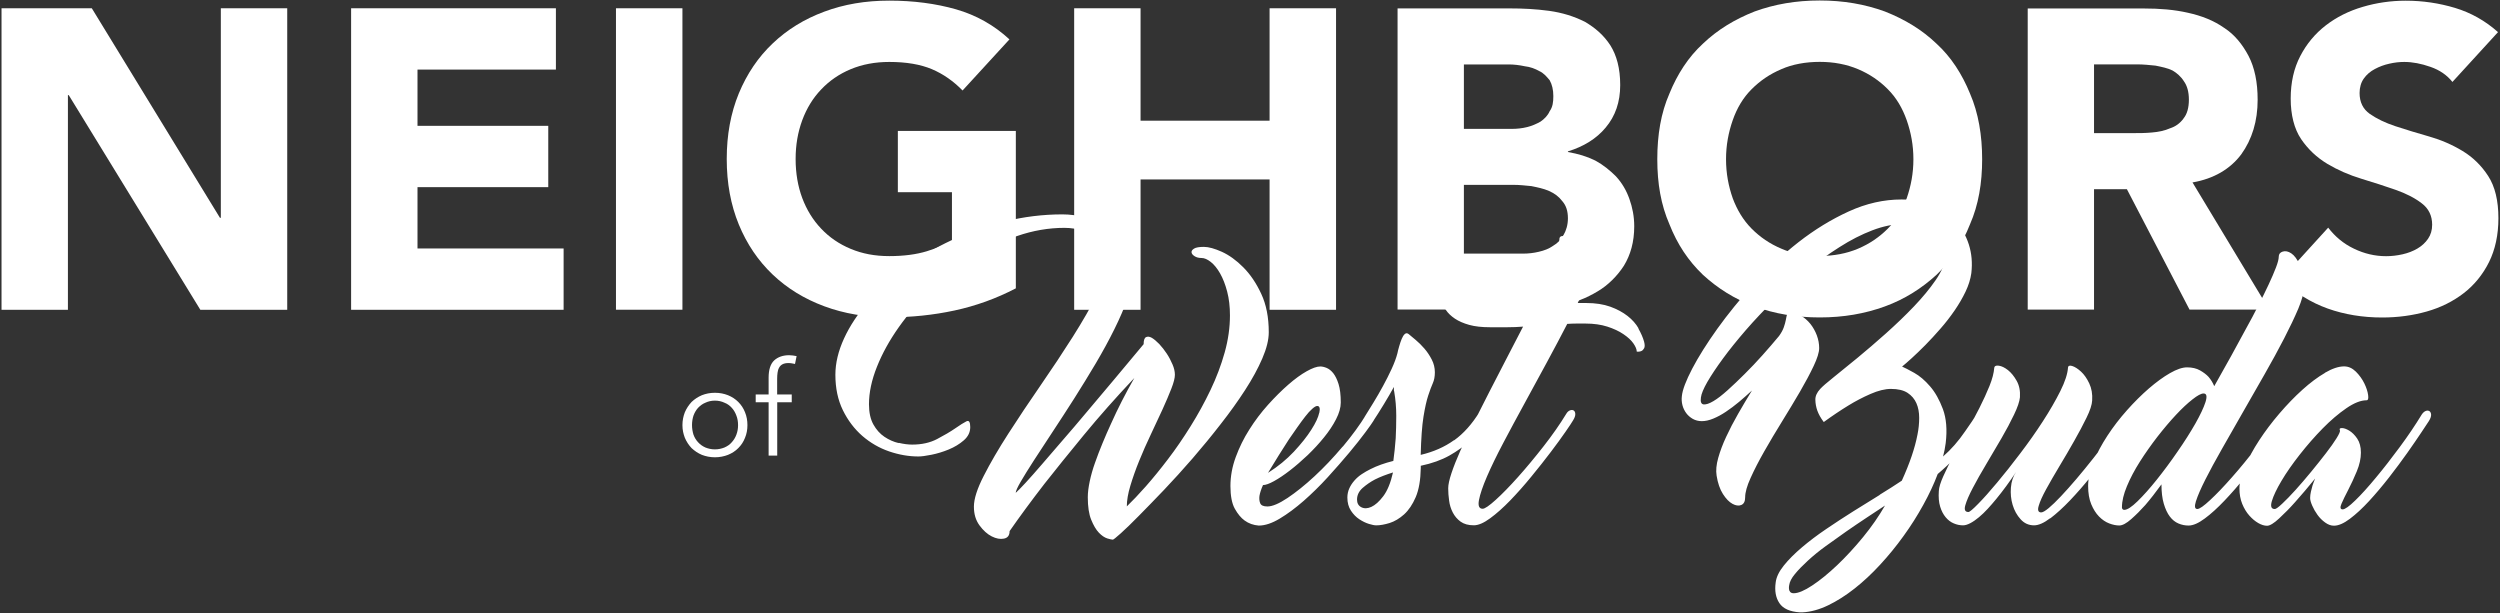
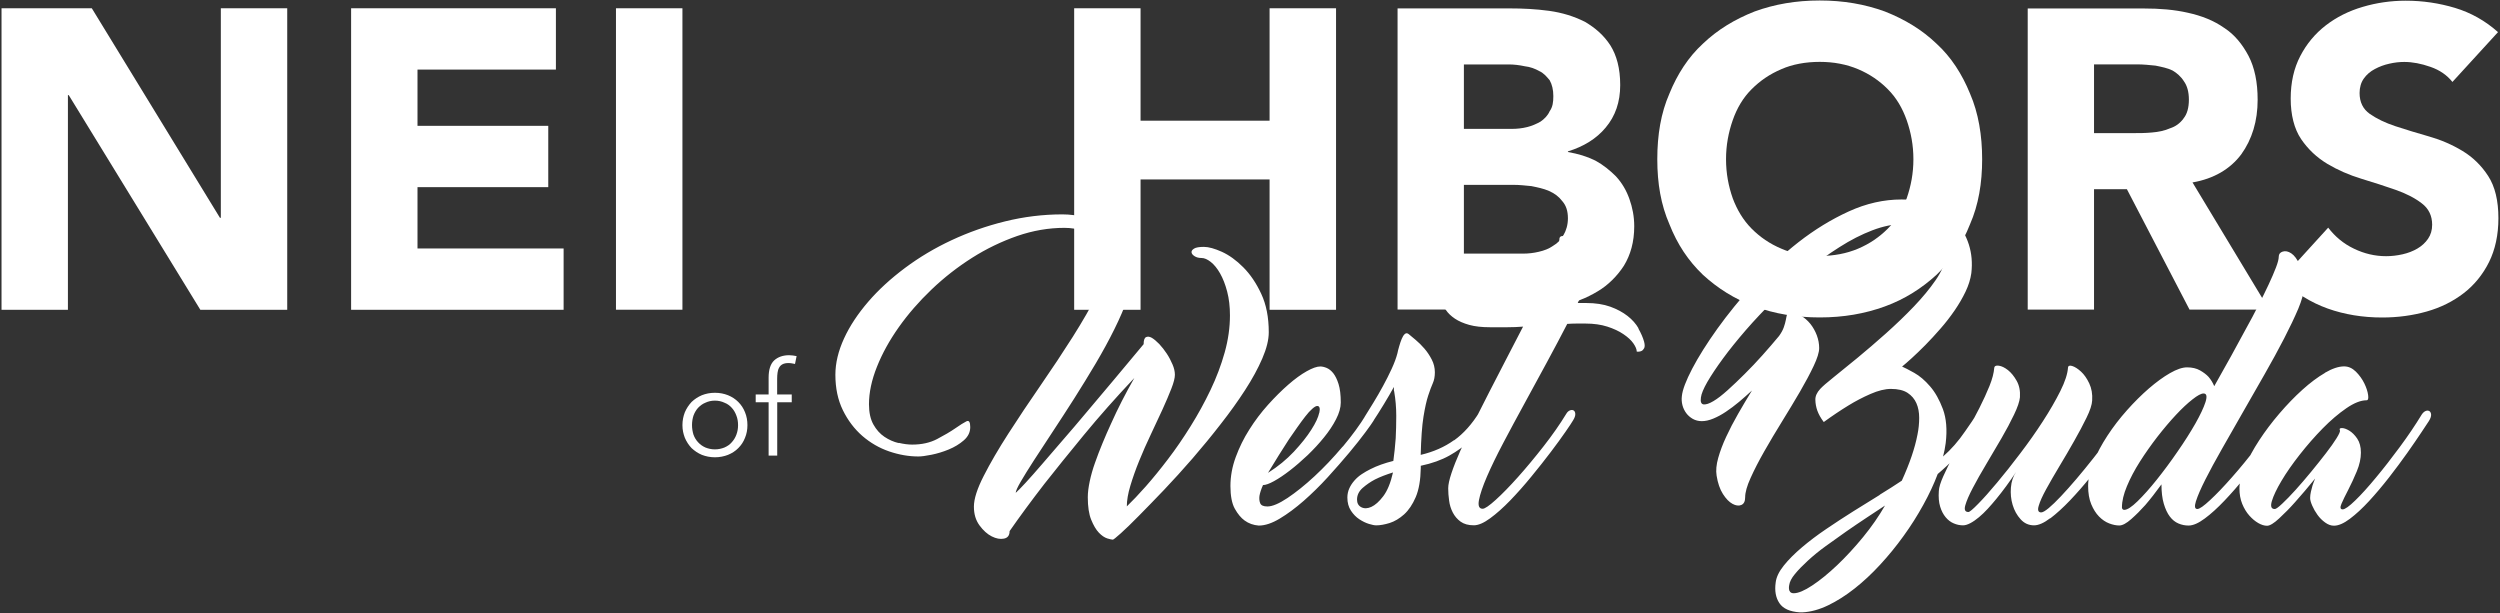
<svg xmlns="http://www.w3.org/2000/svg" id="Layer_1" data-name="Layer 1" viewBox="0 0 360 88.32">
  <rect x="0" y="0" width="360" height="88.32" fill="#333333" stroke="none" />
  <defs>
    <style>
      .cls-1 {
        fill: none;
      }

      .cls-1, .cls-2 {
        stroke-width: 0px;
      }

      .cls-2 {
        fill: #fff;
      }
    </style>
  </defs>
  <path class="cls-2" d="m114,56.8h-2.09v-2.26c0-.31.02-.61.06-.89.04-.28.11-.52.23-.72.11-.21.28-.37.49-.48.22-.11.49-.17.83-.17.16,0,.33.01.49.04.16.02.32.06.47.09l.23-1.13c-.17-.04-.35-.07-.53-.09-.18-.02-.36-.04-.54-.04-.89,0-1.61.25-2.15.74-.54.5-.81,1.33-.81,2.5v2.41h-1.86v1.13h1.86v7.68h1.24v-7.68h2.09v-1.13Z" />
  <path class="cls-2" d="m106.04,62.59c-.16.43-.38.78-.67,1.1-.27.32-.62.56-1.05.75-.4.16-.86.27-1.37.27s-.97-.11-1.37-.27c-.43-.19-.75-.43-1.05-.75-.3-.32-.51-.67-.67-1.1-.13-.43-.21-.89-.21-1.37,0-.51.08-.97.21-1.37.16-.43.38-.81.67-1.13.3-.3.62-.56,1.05-.73.4-.19.86-.3,1.37-.3s.97.11,1.37.3c.43.16.78.43,1.05.73.3.32.51.7.67,1.13.16.4.24.86.24,1.37s-.08.94-.24,1.37m1.24-3.23c-.22-.56-.54-1.05-.97-1.48-.4-.4-.89-.73-1.48-.97-.56-.22-1.18-.35-1.88-.35s-1.32.13-1.88.35c-.56.24-1.05.56-1.48.97-.4.43-.73.92-.97,1.48-.22.56-.35,1.18-.35,1.86s.13,1.26.35,1.83c.24.56.56,1.05.97,1.48.43.4.91.73,1.48.97.56.22,1.21.35,1.88.35s1.32-.13,1.88-.35c.59-.24,1.08-.56,1.48-.97.43-.43.75-.91.97-1.48.24-.57.35-1.18.35-1.83s-.11-1.29-.35-1.86" />
  <path class="cls-2" d="m359.72,4.63c-1.84-1.64-3.91-2.8-6.19-3.49-2.3-.69-4.66-1.04-7.11-1.04-2.13,0-4.2.3-6.19.89-2.01.59-3.78,1.48-5.31,2.66-1.53,1.18-2.76,2.65-3.68,4.42-.92,1.76-1.38,3.8-1.38,6.13s.5,4.35,1.5,5.83c1,1.47,2.26,2.65,3.77,3.56,1.51.9,3.14,1.61,4.91,2.15,1.75.53,3.39,1.06,4.91,1.59,1.51.53,2.77,1.17,3.77,1.94,1,.75,1.51,1.79,1.51,3.09,0,.78-.2,1.45-.59,2.02-.39.57-.9,1.04-1.53,1.41-.63.37-1.35.65-2.15.83-.8.18-1.59.27-2.36.27-1.59,0-3.14-.36-4.63-1.08-1.49-.71-2.72-1.73-3.71-3.03l-6.81,7.48c2.08,1.92,4.33,3.31,6.74,4.17,2.41.86,5.03,1.29,7.85,1.29,2.24,0,4.38-.29,6.4-.86,2.02-.57,3.8-1.46,5.33-2.64,1.53-1.18,2.75-2.68,3.65-4.48.89-1.8,1.35-3.91,1.35-6.32,0-2.53-.49-4.56-1.47-6.07-.98-1.52-2.22-2.72-3.71-3.62-1.49-.9-3.09-1.59-4.81-2.08-1.72-.49-3.33-.98-4.82-1.47-1.49-.49-2.72-1.09-3.71-1.78-.98-.69-1.47-1.7-1.47-3,0-.81.2-1.52.61-2.09.4-.57.94-1.03,1.59-1.37.65-.35,1.35-.61,2.09-.77.74-.17,1.44-.25,2.15-.25,1.18,0,2.43.24,3.77.71,1.33.46,2.38,1.19,3.16,2.17l6.56-7.17Z" />
  <path class="cls-2" d="m314.43,17.07c-.53.7-1.14,1.14-1.93,1.4-.79.35-1.66.53-2.63.61-.96.09-1.84.09-2.72.09h-5.61v-9.9h6.22c.88,0,1.75.09,2.63.18.88.18,1.75.35,2.45.7.61.35,1.23.88,1.66,1.58.44.61.7,1.49.7,2.63s-.26,2.1-.79,2.71m1.31,9.2c3.07-.53,5.43-1.93,7.01-4.03,1.58-2.19,2.37-4.82,2.37-7.88,0-2.54-.44-4.64-1.31-6.31-.88-1.66-2.01-3.07-3.5-4.03-1.49-1.05-3.24-1.75-5.26-2.19-1.93-.44-4.03-.61-6.31-.61h-16.73v43.36h9.55v-17.34h4.73l9.02,17.34h11.47l-11.04-18.31Z" />
  <path class="cls-2" d="m274.57,28.54c-.61,1.66-1.49,3.15-2.72,4.38-1.23,1.23-2.63,2.19-4.29,2.89-1.66.7-3.5,1.05-5.52,1.05s-3.94-.35-5.52-1.05c-1.66-.7-3.07-1.66-4.29-2.89s-2.1-2.72-2.72-4.38c-.61-1.75-.96-3.59-.96-5.61s.35-3.85.96-5.61c.61-1.75,1.49-3.24,2.72-4.47,1.23-1.23,2.63-2.19,4.29-2.89,1.58-.7,3.5-1.05,5.52-1.05s3.85.35,5.52,1.05c1.66.7,3.07,1.66,4.29,2.89,1.23,1.23,2.1,2.72,2.72,4.47.61,1.75.96,3.59.96,5.61s-.35,3.85-.96,5.61m9.11-15.07c-1.14-2.8-2.72-5.26-4.82-7.18-2.1-2.01-4.56-3.5-7.45-4.64-2.89-1.05-5.96-1.58-9.37-1.58s-6.48.53-9.37,1.58c-2.89,1.14-5.34,2.63-7.45,4.64-2.1,1.93-3.68,4.38-4.82,7.18-1.23,2.8-1.75,5.96-1.75,9.46s.53,6.57,1.75,9.37c1.14,2.89,2.72,5.26,4.82,7.27,2.1,1.93,4.56,3.5,7.45,4.56s5.96,1.58,9.37,1.58,6.48-.53,9.37-1.58c2.89-1.05,5.34-2.63,7.45-4.56,2.1-2.01,3.68-4.38,4.82-7.27,1.23-2.8,1.75-5.96,1.75-9.37s-.53-6.66-1.75-9.46" />
  <path class="cls-2" d="m225.16,33.8c-.35.7-.88,1.23-1.49,1.58-.61.44-1.31.7-2.1.88-.7.17-1.49.26-2.19.26h-8.58v-9.9h7.18c.79,0,1.66.09,2.54.18.88.18,1.75.35,2.54.7.79.35,1.4.79,1.93,1.49.53.61.79,1.4.79,2.45,0,.96-.26,1.75-.61,2.37m-14.37-24.53h6.48c.7,0,1.49.09,2.28.26.79.09,1.49.35,2.1.7.61.26,1.05.79,1.49,1.31.35.61.53,1.4.53,2.28s-.09,1.58-.53,2.19c-.26.61-.79,1.14-1.31,1.49-.61.35-1.23.61-1.93.79-.7.18-1.49.26-2.19.26h-6.92v-9.29Zm23.83,19.36c-.44-1.23-1.05-2.28-1.93-3.24-.88-.88-1.84-1.66-2.98-2.28-1.23-.61-2.45-.96-3.94-1.23v-.09c2.28-.7,4.12-1.84,5.43-3.42,1.4-1.66,2.1-3.68,2.1-6.13s-.53-4.29-1.4-5.69c-.96-1.49-2.19-2.54-3.68-3.42-1.58-.79-3.24-1.31-5.17-1.58-1.93-.26-3.77-.35-5.69-.35h-16.12v43.36h17.78c1.84,0,3.85-.18,5.78-.61,1.93-.35,3.68-1.05,5.26-2.01,1.49-.88,2.8-2.19,3.77-3.68.96-1.58,1.49-3.42,1.49-5.69,0-1.4-.26-2.72-.7-3.94" />
  <rect class="cls-1" x=".22" y="-6.06" width="359.57" height="94.3" />
  <polygon class="cls-2" points="154.68 44.61 164.24 44.61 164.24 25.84 182.82 25.84 182.82 44.61 192.39 44.61 192.39 1.19 182.82 1.19 182.82 17.38 164.24 17.38 164.24 1.19 154.68 1.19 154.68 44.61" />
-   <path class="cls-2" d="m146.28,18.85h-16.99v8.83h7.79v7.05c-.9.49-2.11.97-3.62,1.45-1.52.46-3.31.7-5.4.7s-3.9-.35-5.55-1.04c-1.66-.69-3.08-1.66-4.26-2.91-1.19-1.25-2.09-2.72-2.73-4.42-.63-1.7-.95-3.57-.95-5.61s.32-3.86.95-5.58c.64-1.72,1.54-3.2,2.73-4.44,1.18-1.25,2.6-2.23,4.26-2.92,1.66-.69,3.5-1.04,5.55-1.04,2.45,0,4.49.35,6.13,1.04,1.63.69,3.1,1.72,4.42,3.07l6.75-7.36c-2.21-2.04-4.77-3.49-7.7-4.33-2.92-.83-6.12-1.25-9.59-1.25s-6.53.53-9.38,1.59c-2.86,1.06-5.33,2.58-7.42,4.57-2.09,1.98-3.71,4.38-4.88,7.2-1.16,2.82-1.74,5.97-1.74,9.44s.58,6.62,1.74,9.44c1.16,2.82,2.79,5.22,4.88,7.21,2.08,1.98,4.56,3.5,7.42,4.56,2.86,1.06,5.98,1.59,9.38,1.59,3.19,0,6.32-.32,9.38-.98,3.07-.66,6.01-1.72,8.83-3.19v-22.69Z" />
  <rect class="cls-2" x="88.7" y="1.19" width="9.57" height="43.41" />
  <polygon class="cls-2" points="50.56 44.61 81.16 44.61 81.16 35.78 60.12 35.78 60.12 26.95 78.95 26.95 78.95 18.12 60.12 18.12 60.12 10.02 80.05 10.02 80.05 1.19 50.56 1.19 50.56 44.61" />
  <polygon class="cls-2" points="31.8 1.19 31.8 31.36 31.67 31.36 13.22 1.19 .22 1.19 .22 44.61 9.78 44.61 9.78 13.7 9.9 13.7 28.85 44.61 41.36 44.61 41.36 1.19 31.8 1.19" />
  <path class="cls-2" d="m334.79,53.7c-1.05.61-2.13,1.42-3.25,2.43-1.12,1.01-2.22,2.15-3.31,3.42-1.09,1.27-2.06,2.56-2.91,3.86-.85,1.3-1.53,2.56-2.06,3.77-.52,1.21-.78,2.26-.78,3.15,0,.83.13,1.57.4,2.23.27.66.61,1.22,1.02,1.68.41.46.84.82,1.29,1.08.45.26.88.39,1.27.39s.98-.35,1.74-1.06c.76-.7,1.53-1.48,2.29-2.34.9-1.01,1.87-2.14,2.89-3.4-.14.34-.27.67-.38,1.01-.08.27-.16.57-.23.89-.07.32-.11.62-.11.9s.1.64.3,1.1c.2.46.45.9.76,1.33.31.43.68.8,1.1,1.1.42.31.85.46,1.27.46.65,0,1.41-.33,2.29-.99.88-.66,1.8-1.51,2.76-2.55.96-1.04,1.92-2.18,2.89-3.42.96-1.24,1.84-2.42,2.63-3.54.79-1.12,1.46-2.1,2.02-2.94.55-.84.91-1.38,1.08-1.63.23-.37.33-.67.32-.92-.01-.24-.1-.41-.25-.51-.16-.09-.33-.1-.53-.02-.2.08-.38.24-.55.48-.93,1.53-1.99,3.1-3.18,4.71-1.19,1.61-2.33,3.08-3.44,4.41-1.1,1.33-2.09,2.43-2.97,3.28-.88.86-1.49,1.29-1.82,1.29s-.4-.27-.17-.8c.23-.53.55-1.21.98-2.02.42-.81.83-1.7,1.23-2.66.4-.96.59-1.86.59-2.69s-.18-1.5-.53-2.02c-.35-.52-.74-.9-1.15-1.15-.41-.24-.76-.37-1.06-.37s-.39.11-.28.32c.06.15-.11.54-.49,1.15-.38.61-.89,1.33-1.53,2.16-.64.83-1.34,1.71-2.12,2.66-.78.95-1.53,1.82-2.25,2.62-.72.8-1.36,1.45-1.91,1.97-.55.52-.91.78-1.08.78-.51,0-.65-.38-.42-1.15.23-.77.69-1.74,1.38-2.9.69-1.17,1.57-2.43,2.63-3.78,1.06-1.35,2.16-2.61,3.31-3.78,1.15-1.17,2.28-2.13,3.4-2.9,1.12-.77,2.09-1.15,2.91-1.15.23,0,.3-.25.23-.76-.07-.51-.25-1.06-.55-1.68-.3-.61-.7-1.17-1.21-1.68-.51-.5-1.07-.76-1.7-.76-.79,0-1.71.31-2.76.92m-29.19,19.56c-.03-.06-.04-.12-.04-.18,0-.89.24-1.91.72-3.05.48-1.15,1.1-2.33,1.87-3.54s1.61-2.4,2.52-3.58c.92-1.18,1.81-2.23,2.67-3.15.86-.92,1.65-1.66,2.38-2.23.72-.57,1.25-.85,1.59-.85.45,0,.54.41.28,1.24-.27.83-.76,1.86-1.46,3.1-.71,1.24-1.56,2.59-2.57,4.04-1,1.46-2,2.8-2.99,4.04-.99,1.24-1.91,2.27-2.76,3.1-.85.83-1.49,1.24-1.91,1.24-.14,0-.24-.06-.3-.18m10.63-1.1c.24-.76.69-1.79,1.34-3.08.65-1.29,1.45-2.76,2.4-4.43.95-1.67,1.94-3.41,2.99-5.24,1.05-1.82,2.09-3.65,3.14-5.49,1.05-1.84,1.99-3.56,2.82-5.17.83-1.61,1.51-3.04,2.04-4.29.52-1.26.78-2.22.78-2.89,0-1.47-.19-2.61-.57-3.42-.38-.81-.79-1.36-1.23-1.65-.44-.29-.85-.37-1.23-.25-.38.12-.57.37-.57.73,0,.34-.13.86-.4,1.56-.27.7-.62,1.52-1.06,2.46-.44.93-.93,1.94-1.49,3.03-.55,1.09-1.12,2.17-1.72,3.24-1.36,2.54-2.9,5.33-4.62,8.36-.2-.49-.47-.93-.81-1.33-.31-.34-.72-.65-1.23-.94-.51-.29-1.13-.44-1.87-.44-.68,0-1.5.28-2.46.83s-1.97,1.29-3.03,2.2c-1.06.92-2.12,1.97-3.16,3.14-1.05,1.18-1.99,2.4-2.82,3.67-.83,1.27-1.51,2.53-2.02,3.79-.51,1.26-.76,2.4-.76,3.44s.15,1.92.45,2.64c.3.72.67,1.31,1.12,1.77.45.46.94.79,1.46.99.52.2,1.01.3,1.46.3s1.03-.31,1.72-.92c.69-.61,1.37-1.29,2.02-2.02.74-.86,1.51-1.85,2.33-2.98,0,1.1.11,2.04.34,2.8.23.77.52,1.38.87,1.84.35.46.76.79,1.23.99.47.2.95.3,1.46.3.65,0,1.43-.34,2.33-1.01.91-.67,1.85-1.53,2.84-2.57.99-1.04,1.99-2.18,2.99-3.42,1-1.24,1.92-2.42,2.76-3.54.83-1.12,1.54-2.1,2.12-2.94.58-.84.94-1.38,1.08-1.63.23-.37.33-.67.32-.92-.01-.24-.1-.41-.25-.5-.16-.09-.33-.1-.53-.02s-.38.24-.55.48c-.93,1.53-2.02,3.1-3.25,4.71-1.23,1.61-2.43,3.08-3.61,4.41-1.17,1.33-2.22,2.43-3.14,3.28-.92.86-1.53,1.29-1.85,1.29-.37,0-.43-.38-.19-1.15m-20.98,2.5c.9-.69,1.85-1.55,2.84-2.59.99-1.04,1.98-2.17,2.97-3.4.99-1.22,1.89-2.4,2.72-3.54s1.52-2.12,2.1-2.96c.58-.84.94-1.38,1.08-1.63.23-.37.33-.67.32-.9-.01-.23-.09-.39-.23-.48-.14-.09-.32-.11-.53-.05-.21.06-.39.21-.53.46-.62,1.04-1.32,2.11-2.1,3.19-.78,1.09-1.58,2.16-2.42,3.21-.83,1.06-1.66,2.06-2.46,3.01-.81.95-1.55,1.78-2.23,2.5s-1.27,1.29-1.76,1.7c-.5.41-.86.62-1.08.62-.42,0-.55-.31-.36-.94.18-.63.54-1.43,1.08-2.41.54-.98,1.17-2.08,1.91-3.31.74-1.22,1.44-2.43,2.12-3.63.68-1.19,1.27-2.31,1.78-3.35.51-1.04.78-1.87.81-2.48.06-.92-.08-1.74-.42-2.46-.34-.72-.74-1.29-1.19-1.7-.45-.41-.87-.68-1.25-.8-.38-.12-.59-.05-.62.23-.06.89-.42,2.01-1.1,3.37-.68,1.36-1.52,2.82-2.52,4.36-1,1.55-2.09,3.09-3.27,4.64-1.17,1.55-2.28,2.95-3.33,4.2-1.05,1.26-1.95,2.27-2.72,3.05-.76.78-1.23,1.17-1.4,1.17-.48,0-.63-.32-.45-.96.18-.64.54-1.48,1.08-2.5.54-1.03,1.18-2.17,1.93-3.42.75-1.25,1.48-2.49,2.19-3.72.71-1.22,1.32-2.37,1.82-3.42.51-1.06.79-1.89.85-2.5.06-.92-.1-1.71-.47-2.37-.37-.66-.79-1.17-1.25-1.54-.47-.37-.91-.58-1.32-.64-.41-.06-.63.05-.66.32-.06.73-.28,1.6-.68,2.59-.4.99-.89,2.06-1.46,3.19-.58,1.13-1.2,2.3-1.87,3.49-.67,1.19-1.29,2.33-1.87,3.4-.58,1.07-1.07,2.05-1.46,2.94-.4.89-.61,1.59-.64,2.11-.06.89,0,1.64.19,2.25.18.61.45,1.12.79,1.53.34.41.73.71,1.17.89.44.19.88.28,1.34.28.31,0,.66-.11,1.06-.32.4-.21.81-.5,1.23-.85.42-.35.85-.76,1.27-1.22.42-.46.83-.93,1.23-1.42.93-1.13,1.88-2.42,2.84-3.86-.42.61-.67,1.35-.74,2.23-.07.87.01,1.71.25,2.5.24.8.62,1.49,1.15,2.07.52.58,1.17.87,1.93.87.65,0,1.43-.34,2.33-1.03m-37.55,10.47c-.08-.23-.1-.5-.04-.8.06-.49.33-1.03.83-1.63.49-.6,1.12-1.24,1.87-1.93.75-.69,1.6-1.39,2.57-2.09.96-.7,1.94-1.4,2.93-2.09.99-.69,1.97-1.35,2.95-2,.98-.64,1.86-1.22,2.65-1.75-.88,1.53-1.93,3.05-3.16,4.55-1.23,1.5-2.48,2.85-3.73,4.04-1.26,1.19-2.45,2.17-3.59,2.92-1.13.75-2.02,1.12-2.67,1.12-.31,0-.51-.12-.59-.34m-1.1-37.26c-.06.06-.1.12-.13.18-.03.06-.07.12-.13.18-.06.06-.1.12-.13.18.14-.18.28-.37.4-.55.13-.18.26-.35.4-.51-.17.18-.31.35-.42.51m14.11,23.44c-1.23.75-2.5,1.54-3.82,2.37-1.32.83-2.62,1.68-3.9,2.55-1.29.87-2.45,1.75-3.5,2.64-1.05.89-1.92,1.76-2.61,2.62-.69.86-1.08,1.67-1.17,2.43-.17,1.19,0,2.19.53,2.98.52.79,1.51,1.24,2.95,1.33h.42-.04c1.19-.06,2.42-.4,3.69-1.01,1.27-.61,2.54-1.42,3.8-2.41,1.26-.99,2.49-2.14,3.69-3.44,1.2-1.3,2.33-2.68,3.37-4.13,1.05-1.45,2-2.95,2.84-4.48.85-1.53,1.54-3.02,2.08-4.45.9-.76,1.79-1.59,2.65-2.48.86-.89,1.62-1.79,2.27-2.71.48-.7.88-1.3,1.21-1.79.32-.49.56-.83.7-1.01.23-.37.33-.67.32-.92-.01-.24-.1-.41-.25-.5-.16-.09-.33-.1-.53-.02-.2.08-.38.24-.55.48-.28.46-.58.92-.89,1.38-.31.46-.64.93-.98,1.42-.96,1.41-2.02,2.62-3.18,3.63.17-.64.3-1.29.38-1.93.23-1.93.09-3.56-.4-4.89-.5-1.33-1.11-2.43-1.85-3.28-.74-.86-1.5-1.51-2.29-1.95-.79-.44-1.37-.74-1.74-.9.34-.28.81-.68,1.4-1.22.59-.54,1.24-1.16,1.95-1.88.71-.72,1.43-1.5,2.16-2.34.74-.84,1.41-1.71,2.04-2.62.62-.9,1.15-1.81,1.59-2.73.44-.92.71-1.81.83-2.66.17-1.47.05-2.85-.36-4.13-.41-1.29-1.06-2.41-1.95-3.38-.89-.96-2-1.72-3.31-2.27-1.32-.55-2.79-.83-4.43-.83-2.55,0-5.08.57-7.6,1.72-2.52,1.15-4.93,2.63-7.24,4.43-2.31,1.81-4.45,3.81-6.45,6.02-1.99,2.2-3.74,4.36-5.24,6.45-1.5,2.1-2.7,4.01-3.61,5.74-.9,1.73-1.4,3.04-1.49,3.93-.06.46-.03.9.08,1.33.11.43.3.81.55,1.15.25.34.57.61.95.83.38.21.81.32,1.29.32.51,0,1.06-.12,1.66-.37s1.2-.57,1.82-.99c.62-.41,1.25-.89,1.89-1.42.64-.54,1.25-1.08,1.85-1.63-.68,1.1-1.34,2.22-1.99,3.35-.65,1.13-1.22,2.23-1.72,3.31-.5,1.07-.88,2.09-1.15,3.05-.27.96-.35,1.81-.23,2.55.17,1.07.47,1.95.91,2.64.44.69.9,1.16,1.38,1.42.48.26.9.32,1.27.16s.55-.52.55-1.1c0-.7.26-1.64.79-2.8.52-1.16,1.18-2.44,1.97-3.83.79-1.39,1.65-2.83,2.57-4.32.92-1.48,1.77-2.91,2.57-4.27.79-1.36,1.45-2.6,1.97-3.7s.79-1.96.79-2.57-.11-1.22-.34-1.84c-.23-.61-.54-1.16-.93-1.65-.4-.49-.86-.89-1.38-1.19-.52-.31-1.08-.46-1.68-.46-.14,0-.24.1-.3.3-.06.2-.11.46-.17.78-.06.32-.16.68-.3,1.08-.14.4-.37.81-.68,1.24-.74.89-1.53,1.81-2.38,2.76-.85.95-1.7,1.85-2.57,2.71-.86.86-1.68,1.64-2.46,2.34-.78.7-1.46,1.23-2.06,1.58-.59.35-1.06.5-1.4.46-.34-.05-.47-.37-.38-.99.06-.52.37-1.27.93-2.25.57-.98,1.32-2.1,2.25-3.37.93-1.27,2.03-2.63,3.29-4.09,1.26-1.45,2.62-2.89,4.07-4.32,1.46-1.42,2.98-2.79,4.58-4.11,1.6-1.32,3.2-2.49,4.82-3.51,1.61-1.03,3.2-1.84,4.75-2.43s3.04-.9,4.46-.9c2.09,0,3.68.34,4.77,1.03,1.09.69,1.53,1.89,1.34,3.6-.11,1.04-.59,2.18-1.44,3.42-.85,1.24-1.9,2.51-3.14,3.81-1.24,1.3-2.59,2.59-4.03,3.88-1.44,1.29-2.82,2.46-4.12,3.54-1.3,1.07-2.44,2-3.42,2.78-.98.78-1.62,1.34-1.93,1.68-.48.52-.72,1.05-.7,1.58.01.54.11,1.05.28,1.54.2.55.51,1.1.93,1.65,1.22-.89,2.4-1.68,3.56-2.39.99-.61,2.04-1.16,3.16-1.65,1.12-.49,2.1-.73,2.95-.73,1.02,0,1.82.19,2.4.57.58.38,1,.88,1.27,1.49.27.61.4,1.32.4,2.11s-.08,1.61-.25,2.43c-.37,1.93-1.12,4.13-2.25,6.61-.91.61-1.97,1.29-3.2,2.04m-34.71-23.97c-.38-.66-.91-1.26-1.59-1.79-.68-.53-1.51-.98-2.48-1.33-.98-.35-2.13-.53-3.46-.53h-1.23c.48-.98.85-1.84,1.1-2.57.25-.73.38-1.3.38-1.7,0-1.16-.21-2.14-.64-2.92-.42-.78-.9-1.38-1.42-1.79-.52-.41-1-.64-1.42-.67-.42-.03-.64.12-.64.46,0,.76-.33,1.97-1,3.63-.67,1.65-1.53,3.57-2.61,5.74-.74.09-1.65.18-2.74.25-1.09.08-2.27.12-3.54.12-1.47,0-2.73-.22-3.78-.67-1.05-.44-1.88-.94-2.5-1.49-.37-.34-.67-.41-.91-.23-.24.18-.23.67.02,1.47.17.46.41.92.72,1.38.31.46.74.87,1.29,1.24.55.37,1.24.67,2.06.9.82.23,1.82.34,3.01.34h2.46c.79,0,1.56-.03,2.29-.09-.79,1.53-1.61,3.1-2.44,4.71-.83,1.61-1.65,3.18-2.44,4.73-.79,1.55-1.55,3.04-2.27,4.48-.72,1.44-1.35,2.76-1.89,3.97-.54,1.21-.96,2.28-1.27,3.21-.31.93-.47,1.66-.47,2.18,0,.55.04,1.14.13,1.77.08.63.26,1.2.53,1.72.27.52.64.96,1.12,1.31.48.35,1.12.53,1.91.53.65,0,1.44-.34,2.35-1.01.92-.67,1.88-1.53,2.89-2.57,1-1.04,2.02-2.18,3.03-3.42,1.02-1.24,1.95-2.42,2.8-3.54.85-1.12,1.56-2.1,2.14-2.94.58-.84.94-1.38,1.08-1.63.23-.37.33-.67.32-.92-.01-.24-.09-.41-.23-.5-.14-.09-.32-.1-.53-.02-.21.08-.39.24-.53.48-.93,1.53-2.03,3.1-3.29,4.71-1.26,1.61-2.48,3.08-3.67,4.41-1.19,1.33-2.26,2.43-3.2,3.28-.95.86-1.58,1.29-1.89,1.29-.51,0-.69-.42-.53-1.26.16-.84.54-1.97,1.15-3.38.61-1.41,1.39-3.02,2.35-4.84.96-1.82,1.98-3.72,3.06-5.69,1.07-1.97,2.15-3.95,3.22-5.92,1.07-1.98,2.05-3.82,2.93-5.53.42-.03.86-.05,1.29-.05h1.34c1.19,0,2.23.15,3.14.44.9.29,1.68.65,2.31,1.08.64.43,1.12.87,1.44,1.33.32.46.49.86.49,1.19.25.03.48,0,.68-.09.14-.06.27-.19.38-.39.11-.2.11-.51,0-.94-.17-.61-.45-1.25-.83-1.91m-39.7,22.96c.54-.47,1.13-.88,1.78-1.22.73-.37,1.6-.7,2.59-1.01-.34,1.5-.81,2.64-1.4,3.42-.59.78-1.17,1.29-1.72,1.54-.55.25-1.03.26-1.44.05-.41-.21-.62-.58-.62-1.1,0-.64.27-1.2.81-1.68m13.15-6.87c-1.36.98-2.96,1.68-4.79,2.11.06-2.36.19-4.19.4-5.49.21-1.3.44-2.32.68-3.05.24-.73.46-1.32.66-1.77.2-.44.3-.97.3-1.58,0-.64-.15-1.26-.45-1.84-.3-.58-.65-1.11-1.06-1.58-.41-.47-.83-.89-1.25-1.24-.42-.35-.76-.63-1.02-.85-.2-.15-.38-.15-.55,0-.17.15-.32.39-.45.71-.13.32-.25.67-.36,1.06-.11.38-.2.71-.25.99-.17.67-.45,1.42-.83,2.25-.38.83-.8,1.65-1.25,2.48-.45.83-.91,1.62-1.38,2.39-.47.77-.88,1.44-1.25,2.02-.17.28-.25.53-.23.76.01.23.08.4.21.5.13.11.3.14.51.09.21-.05.42-.22.61-.53.57-.86,1.12-1.73,1.66-2.62.54-.89,1.02-1.71,1.44-2.48v.46c0,.06.01.12.04.18.2,1.16.3,2.33.3,3.51s-.03,2.26-.08,3.24c-.08,1.13-.2,2.22-.34,3.26-1.24.31-2.35.7-3.31,1.19-.42.21-.84.45-1.23.71-.4.26-.75.57-1.06.92-.31.35-.56.73-.74,1.13-.18.4-.28.84-.28,1.33,0,.73.17,1.36.51,1.88.34.52.74.93,1.21,1.24.47.31.93.53,1.38.67.45.14.81.21,1.06.21.57,0,1.21-.12,1.93-.34.72-.23,1.41-.64,2.08-1.24.66-.6,1.22-1.43,1.68-2.5.45-1.07.69-2.46.72-4.18v-.32c1.61-.34,2.98-.83,4.12-1.47,1.13-.64,2.06-1.31,2.78-2,.72-.69,1.29-1.34,1.7-1.95s.7-1.07.87-1.38c.23-.37.33-.67.32-.92-.01-.24-.1-.41-.25-.5-.16-.09-.33-.1-.53-.02-.2.08-.38.24-.55.48-1.07,1.75-2.29,3.11-3.65,4.09m-19.43-3.97c-.14.66-.52,1.48-1.15,2.46-.62.98-1.46,2.03-2.5,3.15-1.05,1.12-2.29,2.14-3.73,3.05,1.07-1.78,2.08-3.38,3.01-4.82.4-.58.8-1.16,1.21-1.74.41-.58.79-1.1,1.15-1.56.35-.46.69-.83,1-1.1.31-.28.55-.41.72-.41.34,0,.44.33.3.99m3.35,4.87c-1.33,1.58-2.68,3-4.05,4.27-1.37,1.27-2.67,2.31-3.88,3.12-1.22.81-2.18,1.22-2.89,1.22-.57,0-.91-.15-1.04-.46-.13-.31-.16-.66-.11-1.06.08-.46.25-.98.51-1.56.37,0,.9-.19,1.59-.57.69-.38,1.46-.9,2.29-1.54.83-.64,1.68-1.38,2.55-2.2.86-.83,1.65-1.68,2.35-2.55.71-.87,1.29-1.74,1.74-2.62.45-.87.68-1.68.68-2.41,0-1.1-.11-1.99-.32-2.66-.21-.67-.47-1.19-.76-1.56-.3-.37-.62-.62-.95-.76-.34-.14-.65-.21-.93-.21-.48,0-1.13.23-1.95.69-.82.46-1.7,1.1-2.65,1.93-.95.83-1.92,1.79-2.91,2.89s-1.89,2.29-2.69,3.56c-.81,1.27-1.46,2.6-1.97,3.99-.51,1.39-.76,2.78-.76,4.16s.21,2.53.64,3.28c.42.75.89,1.31,1.4,1.68.59.43,1.27.67,2.04.73.9,0,1.92-.34,3.03-1.01,1.12-.67,2.26-1.52,3.44-2.55,1.17-1.03,2.33-2.16,3.46-3.4,1.13-1.24,2.16-2.42,3.1-3.54.93-1.12,1.71-2.1,2.33-2.94.62-.84,1-1.38,1.15-1.63.23-.37.33-.67.32-.92-.01-.24-.1-.41-.25-.51-.16-.09-.33-.1-.53-.02-.2.08-.38.24-.55.48-.93,1.53-2.07,3.08-3.39,4.66m-63.97-.5c-.72-.17-1.4-.47-2.04-.9-.64-.43-1.17-1.02-1.59-1.77-.42-.75-.64-1.72-.64-2.92,0-1.68.38-3.48,1.15-5.4.76-1.91,1.81-3.81,3.14-5.69,1.33-1.88,2.9-3.69,4.71-5.42,1.81-1.73,3.76-3.25,5.84-4.57,2.08-1.32,4.25-2.36,6.51-3.15,2.26-.78,4.53-1.17,6.79-1.17.99,0,1.87.15,2.65.44.78.29,1.43.67,1.95,1.15.52.48.92,1,1.19,1.58.27.58.4,1.15.4,1.7,0,1.19-.47,2.73-1.42,4.62-.95,1.88-2.14,3.95-3.56,6.2-1.43,2.25-2.97,4.58-4.63,6.98-1.66,2.4-3.2,4.71-4.63,6.93-1.43,2.22-2.62,4.26-3.56,6.11-.95,1.85-1.42,3.33-1.42,4.43s.27,1.97.81,2.71c.54.73,1.12,1.26,1.76,1.58.64.32,1.22.43,1.76.32.54-.11.81-.47.81-1.08,1.47-2.11,3.14-4.38,5.01-6.8,1.61-2.05,3.51-4.4,5.69-7.05,2.18-2.65,4.6-5.38,7.26-8.2-1.27,2.23-2.39,4.42-3.35,6.57-.42.92-.84,1.86-1.23,2.82-.4.96-.76,1.91-1.08,2.82-.33.92-.58,1.81-.76,2.66-.18.86-.28,1.62-.28,2.3,0,1.35.16,2.43.49,3.24.33.81.69,1.43,1.1,1.86.41.43.81.7,1.21.83.4.12.66.18.81.18.08,0,.47-.31,1.15-.92.68-.61,1.55-1.45,2.61-2.53,1.06-1.07,2.26-2.31,3.61-3.72,1.34-1.41,2.71-2.92,4.1-4.52,1.39-1.61,2.74-3.25,4.05-4.94,1.32-1.68,2.49-3.32,3.52-4.91,1.03-1.59,1.86-3.11,2.48-4.55.62-1.44.93-2.69.93-3.77,0-2.14-.36-3.99-1.08-5.53-.72-1.55-1.58-2.82-2.59-3.83-1-1.01-2.03-1.75-3.08-2.23-1.05-.47-1.91-.71-2.59-.71s-1.15.08-1.42.25c-.27.17-.39.35-.36.55.03.2.18.38.45.55.27.17.6.25,1,.25s.83.19,1.32.57c.48.38.93.93,1.34,1.65.41.72.75,1.59,1.02,2.62.27,1.03.4,2.17.4,3.42,0,1.74-.25,3.53-.76,5.35-.51,1.82-1.19,3.62-2.04,5.4-.85,1.78-1.8,3.51-2.86,5.21-1.06,1.7-2.14,3.28-3.25,4.73-1.1,1.45-2.17,2.76-3.2,3.93-1.03,1.16-1.95,2.13-2.74,2.89,0-.86.17-1.85.51-2.98.34-1.13.76-2.33,1.27-3.58.51-1.26,1.07-2.53,1.68-3.81.61-1.29,1.17-2.49,1.68-3.6.51-1.12.93-2.11,1.27-2.98.34-.87.51-1.54.51-2s-.11-.96-.34-1.49c-.23-.54-.5-1.06-.83-1.56-.33-.5-.69-.96-1.08-1.38-.4-.41-.76-.71-1.08-.9-.33-.18-.6-.21-.83-.09-.23.12-.34.46-.34,1.01-3.03,3.64-5.81,6.96-8.36,9.97-1.08,1.29-2.16,2.56-3.25,3.81-1.09,1.26-2.09,2.41-2.99,3.47-.91,1.06-1.7,1.95-2.38,2.69-.68.73-1.16,1.23-1.44,1.47,0-.24.24-.78.72-1.61.48-.83,1.12-1.85,1.91-3.08.79-1.22,1.69-2.6,2.69-4.11,1-1.52,2.04-3.11,3.1-4.78,1.06-1.67,2.09-3.35,3.1-5.05,1-1.7,1.9-3.34,2.69-4.94.79-1.59,1.43-3.08,1.91-4.48.48-1.39.72-2.59.72-3.6,0-1.53-.33-2.83-.98-3.9-.65-1.07-1.47-1.94-2.46-2.62-.99-.67-2.08-1.16-3.27-1.47-1.19-.31-2.32-.46-3.4-.46-2.8,0-5.56.34-8.27,1.01-2.72.67-5.28,1.58-7.7,2.71-2.42,1.13-4.65,2.46-6.7,3.99-2.05,1.53-3.82,3.15-5.3,4.87s-2.65,3.47-3.48,5.28-1.25,3.55-1.25,5.24c0,1.93.36,3.63,1.08,5.1.72,1.47,1.66,2.7,2.8,3.7,1.15.99,2.43,1.74,3.86,2.23,1.43.49,2.84.73,4.22.73.42,0,1.05-.08,1.89-.25.83-.17,1.66-.42,2.48-.76.82-.34,1.54-.77,2.16-1.31.62-.54.93-1.17.93-1.91s-.18-1.01-.55-.83c-.37.18-.9.52-1.61,1.01-.71.49-1.58,1-2.61,1.54-1.03.54-2.23.8-3.59.8-.57,0-1.21-.08-1.93-.25" />
</svg>